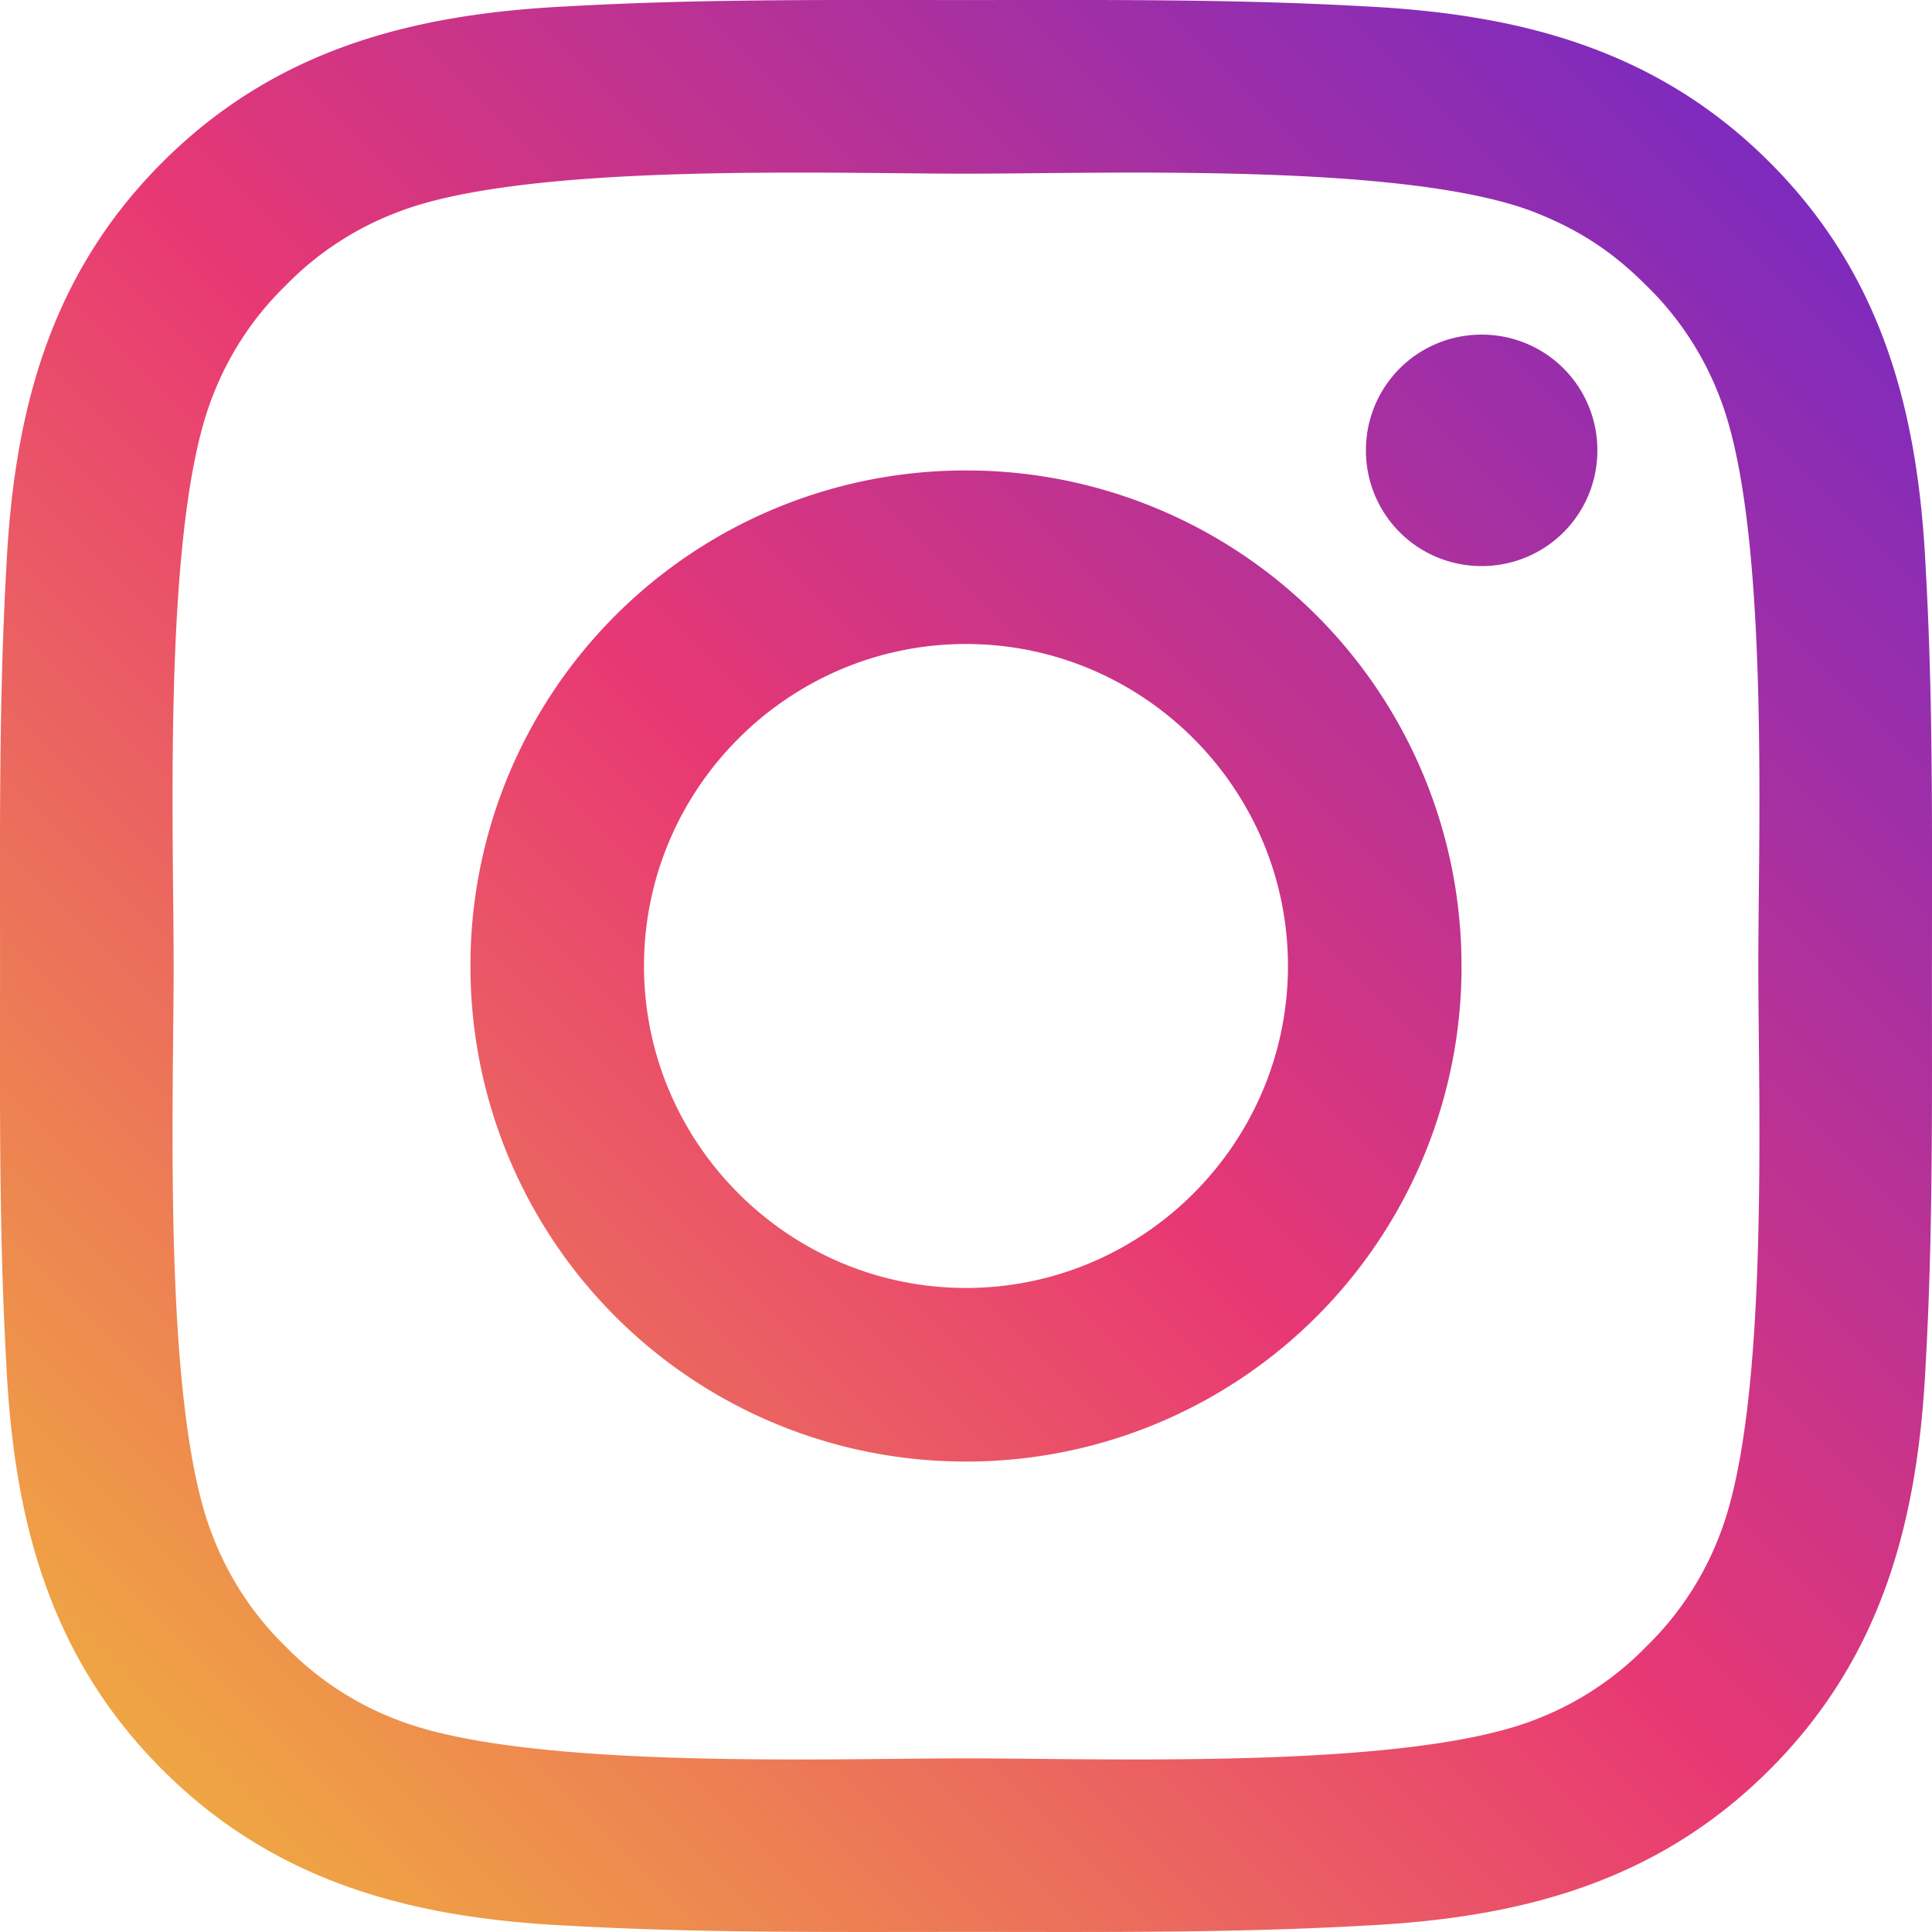
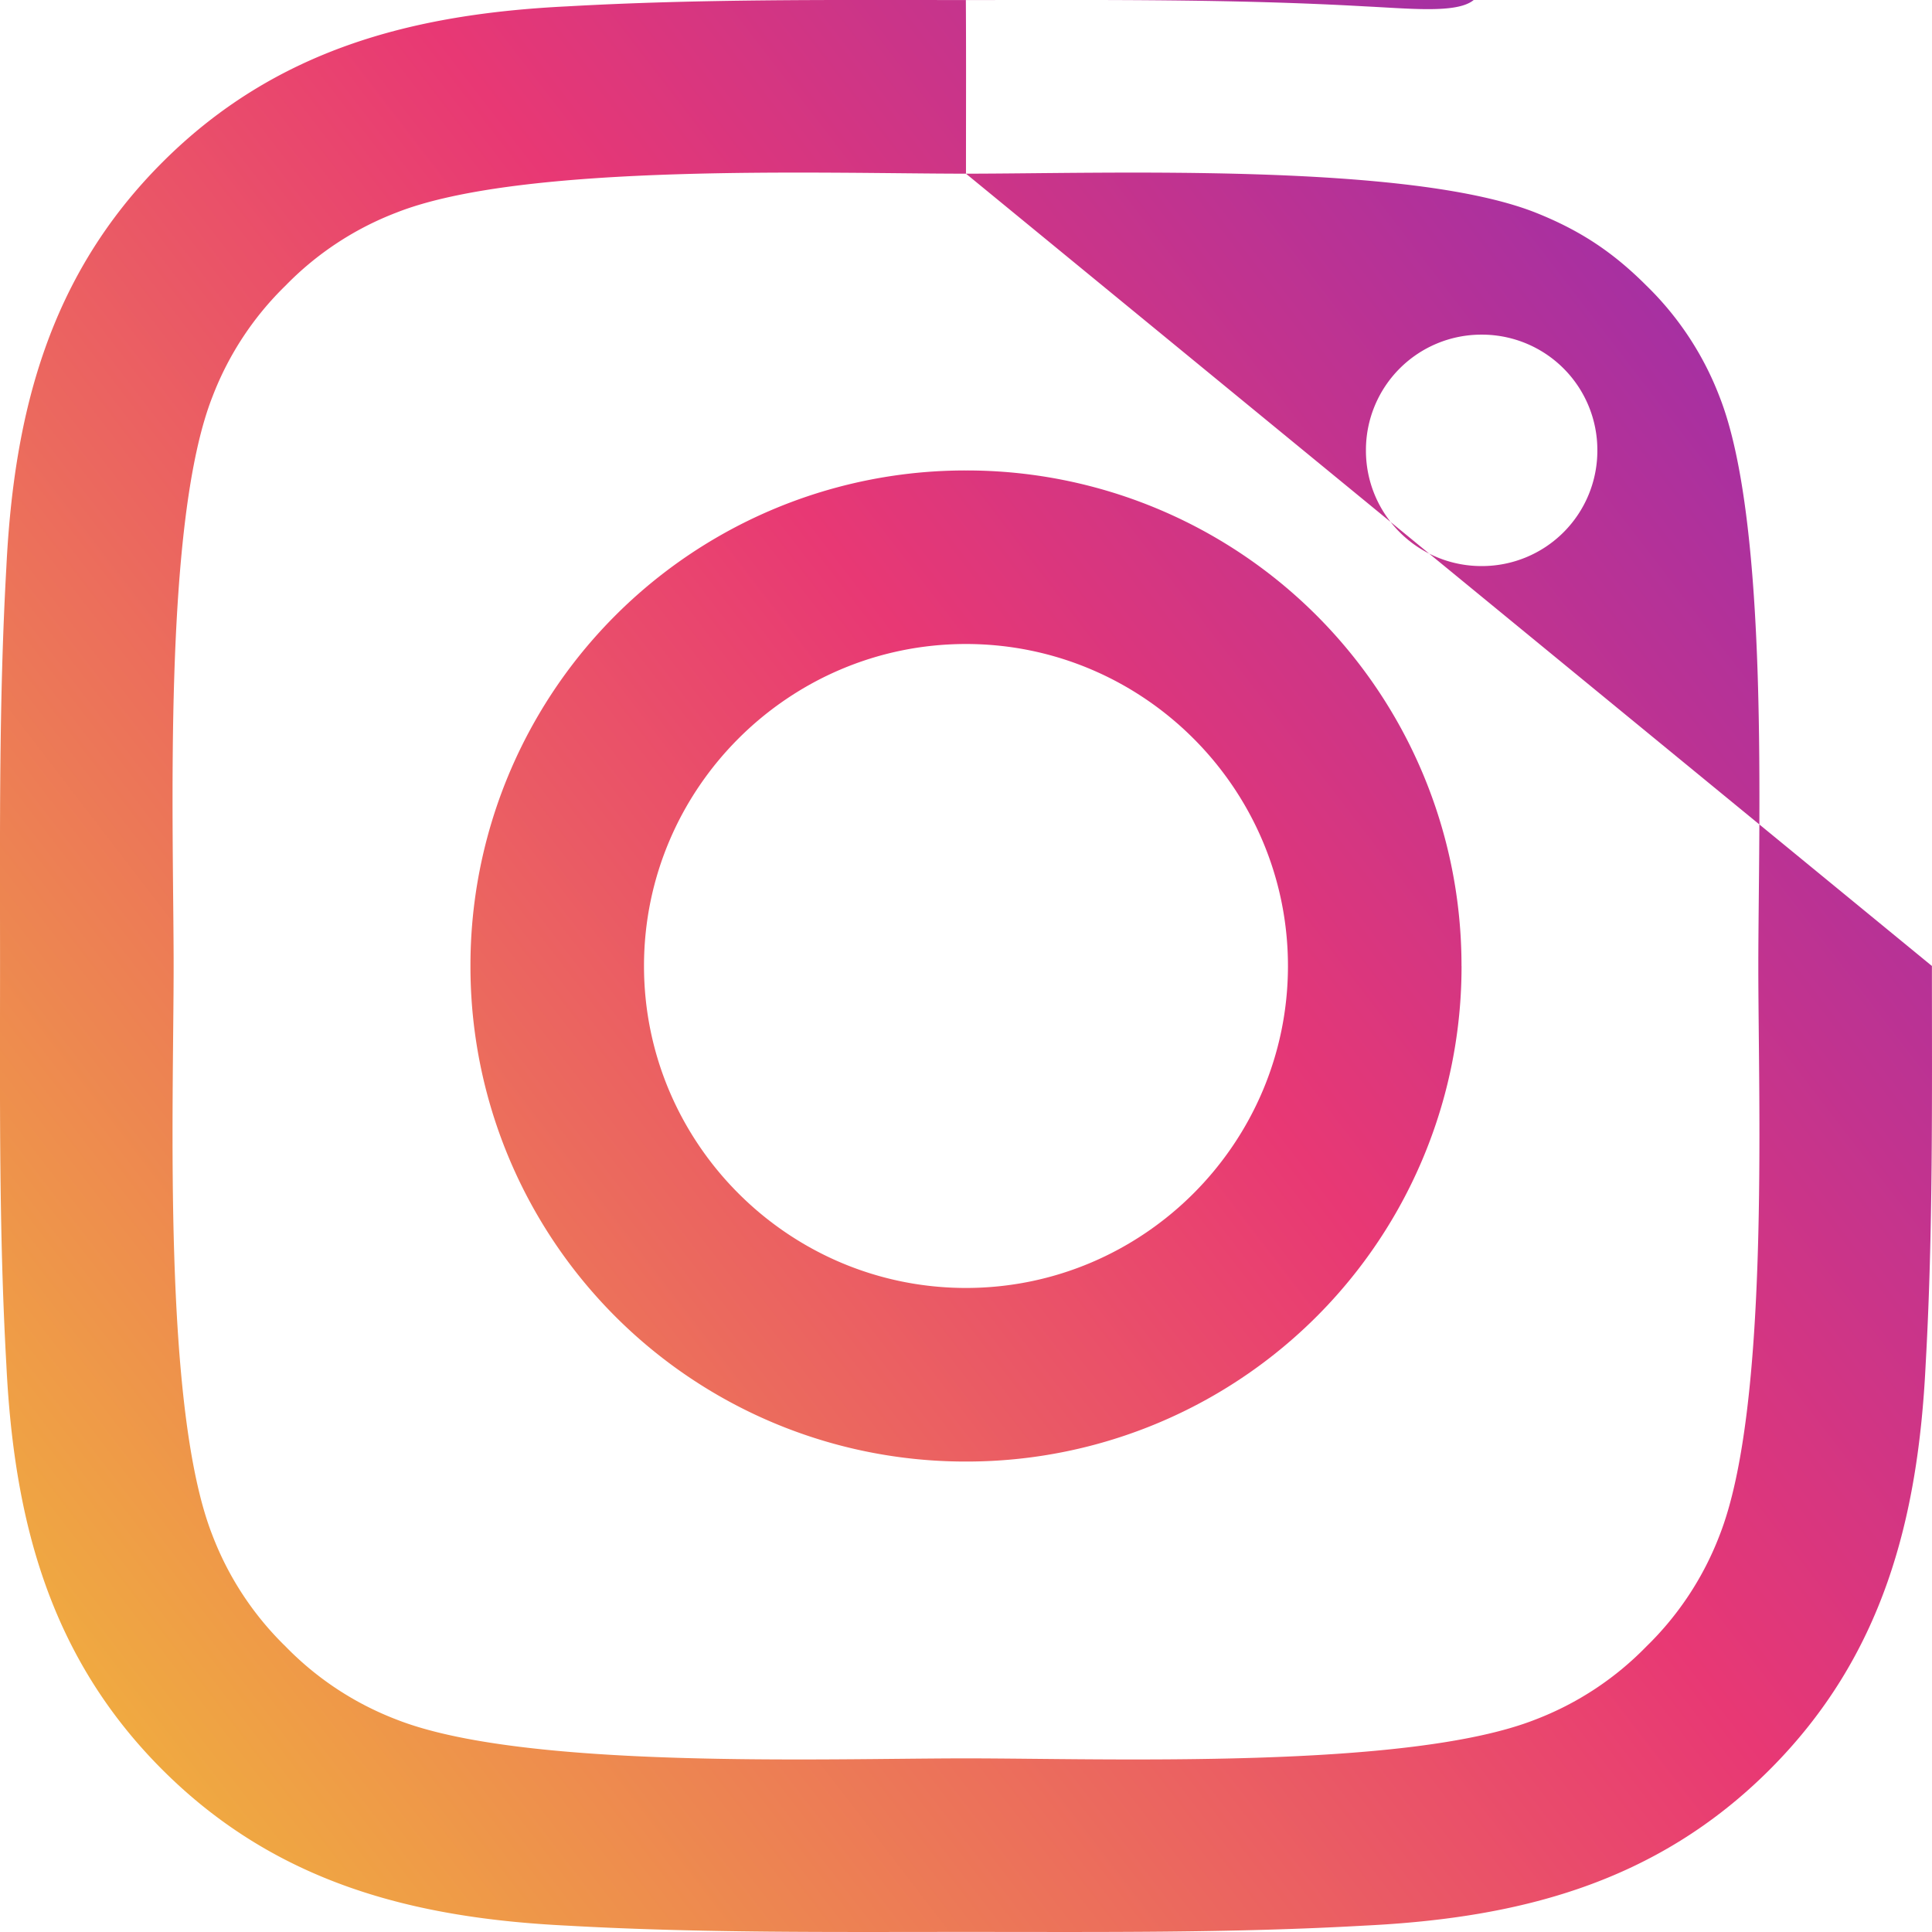
<svg xmlns="http://www.w3.org/2000/svg" width="42.861" height="42.861" viewBox="0 0 42.861 42.861">
  <defs>
    <linearGradient x1="100%" y1="0%" x2="0%" y2="100%" id="hfe3n8ntda">
      <stop stop-color="#6828CD" offset="0%" />
      <stop stop-color="#E83874" offset="51.258%" />
      <stop stop-color="#F1BD38" offset="100%" />
    </linearGradient>
  </defs>
-   <path d="M28.573 21.83c0 3.934-3.209 7.143-7.143 7.143-3.934 0-7.143-3.209-7.143-7.143 0-3.934 3.21-7.143 7.143-7.143 3.934 0 7.143 3.21 7.143 7.143zm3.85 0A10.98 10.98 0 0 0 21.43 10.837 10.98 10.98 0 0 0 10.437 21.83 10.98 10.98 0 0 0 21.43 32.824 10.98 10.98 0 0 0 32.424 21.83zm3.014-11.44a2.56 2.56 0 0 0-2.567-2.566 2.56 2.56 0 0 0-2.567 2.567 2.56 2.56 0 0 0 2.567 2.567 2.56 2.56 0 0 0 2.567-2.567zM21.43 4.253c3.125 0 9.822-.25 12.64.865.976.39 1.702.865 2.455 1.618a6.851 6.851 0 0 1 1.619 2.456c1.116 2.818.864 9.514.864 12.64 0 3.124.252 9.82-.864 12.639a6.851 6.851 0 0 1-1.619 2.455 6.851 6.851 0 0 1-2.455 1.619c-2.818 1.116-9.515.864-12.64.864s-9.821.252-12.64-.864a6.851 6.851 0 0 1-2.455-1.619 6.851 6.851 0 0 1-1.618-2.455c-1.116-2.818-.865-9.515-.865-12.64s-.25-9.821.865-12.64a6.851 6.851 0 0 1 1.618-2.455 6.851 6.851 0 0 1 2.456-1.618c2.818-1.116 9.514-.865 12.64-.865zM42.86 21.83c0-2.957.028-5.887-.14-8.845-.167-3.431-.948-6.473-3.46-8.984C36.75 1.49 33.708.71 30.276.541c-2.957-.167-5.887-.14-8.845-.14-2.957 0-5.887-.027-8.845.14-3.431.168-6.473.949-8.984 3.46S.31 9.554.141 12.985c-.167 2.958-.14 5.888-.14 8.845 0 2.958-.027 5.888.14 8.845.168 3.432.949 6.473 3.46 8.985 2.511 2.51 5.553 3.292 8.984 3.46 2.958.167 5.888.139 8.845.139 2.958 0 5.888.028 8.845-.14 3.432-.167 6.473-.948 8.985-3.46 2.51-2.51 3.292-5.552 3.46-8.984.167-2.957.139-5.887.139-8.845z" transform="translate(0 -.4)" fill="url(#hfe3n8ntda)" fill-rule="nonzero" />
+   <path d="M28.573 21.83c0 3.934-3.209 7.143-7.143 7.143-3.934 0-7.143-3.209-7.143-7.143 0-3.934 3.21-7.143 7.143-7.143 3.934 0 7.143 3.21 7.143 7.143zm3.85 0A10.98 10.98 0 0 0 21.43 10.837 10.98 10.98 0 0 0 10.437 21.83 10.98 10.98 0 0 0 21.43 32.824 10.98 10.98 0 0 0 32.424 21.83zm3.014-11.44a2.56 2.56 0 0 0-2.567-2.566 2.56 2.56 0 0 0-2.567 2.567 2.56 2.56 0 0 0 2.567 2.567 2.56 2.56 0 0 0 2.567-2.567zM21.43 4.253c3.125 0 9.822-.25 12.64.865.976.39 1.702.865 2.455 1.618a6.851 6.851 0 0 1 1.619 2.456c1.116 2.818.864 9.514.864 12.64 0 3.124.252 9.82-.864 12.639a6.851 6.851 0 0 1-1.619 2.455 6.851 6.851 0 0 1-2.455 1.619c-2.818 1.116-9.515.864-12.64.864s-9.821.252-12.64-.864a6.851 6.851 0 0 1-2.455-1.619 6.851 6.851 0 0 1-1.618-2.455c-1.116-2.818-.865-9.515-.865-12.64s-.25-9.821.865-12.64a6.851 6.851 0 0 1 1.618-2.455 6.851 6.851 0 0 1 2.456-1.618c2.818-1.116 9.514-.865 12.64-.865zc0-2.957.028-5.887-.14-8.845-.167-3.431-.948-6.473-3.46-8.984C36.75 1.49 33.708.71 30.276.541c-2.957-.167-5.887-.14-8.845-.14-2.957 0-5.887-.027-8.845.14-3.431.168-6.473.949-8.984 3.46S.31 9.554.141 12.985c-.167 2.958-.14 5.888-.14 8.845 0 2.958-.027 5.888.14 8.845.168 3.432.949 6.473 3.46 8.985 2.511 2.51 5.553 3.292 8.984 3.46 2.958.167 5.888.139 8.845.139 2.958 0 5.888.028 8.845-.14 3.432-.167 6.473-.948 8.985-3.46 2.51-2.51 3.292-5.552 3.46-8.984.167-2.957.139-5.887.139-8.845z" transform="translate(0 -.4)" fill="url(#hfe3n8ntda)" fill-rule="nonzero" />
</svg>